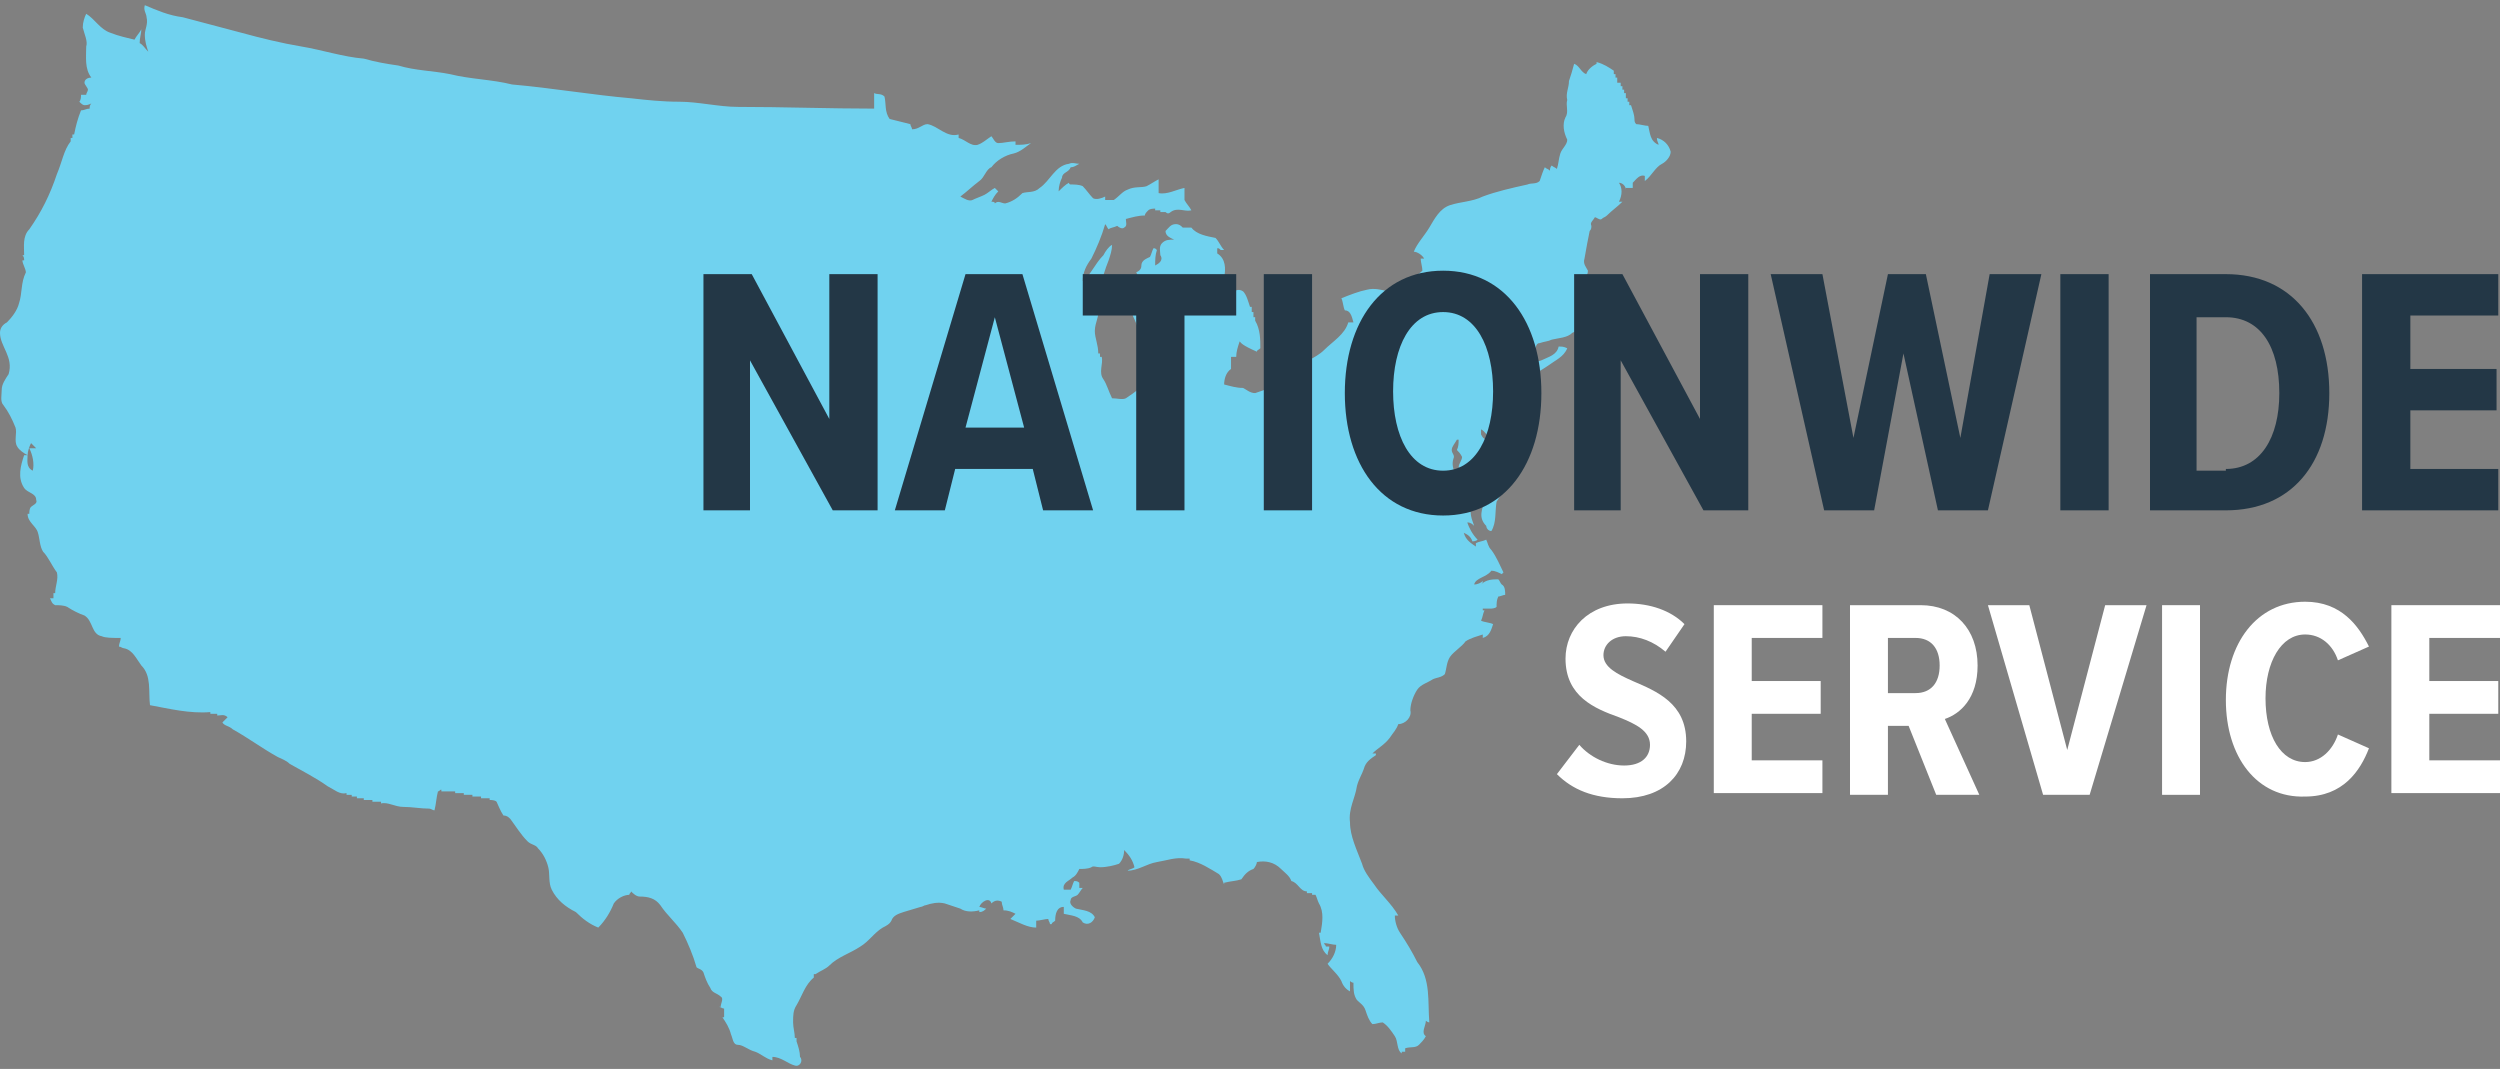
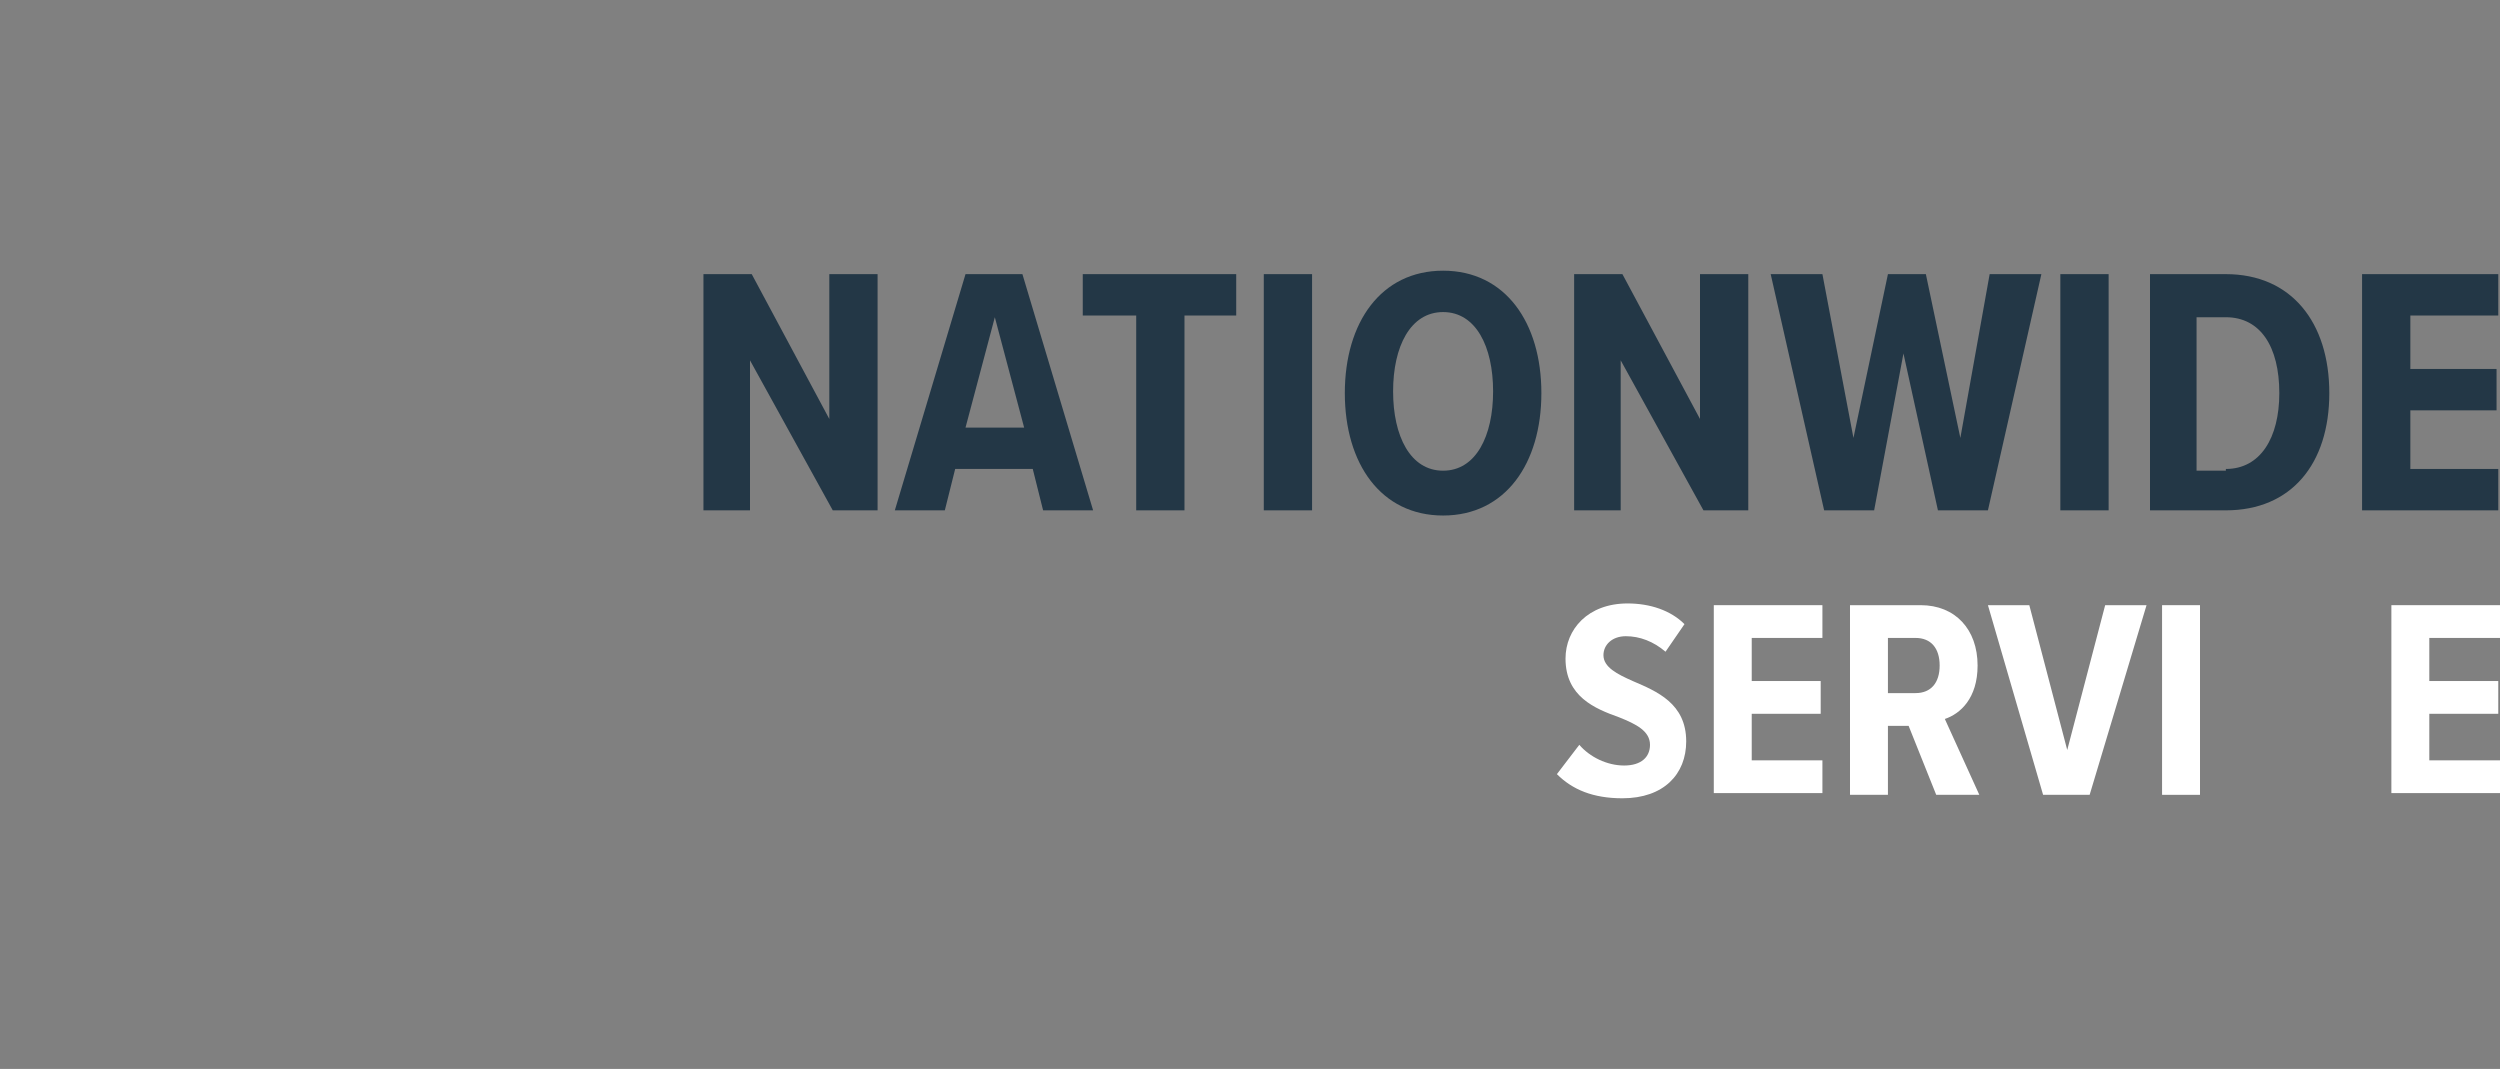
<svg xmlns="http://www.w3.org/2000/svg" version="1.1" id="Layer_1" x="0px" y="0px" viewBox="0 0 145 62" style="enable-background:new 0 0 145 62;" xml:space="preserve">
  <rect x="0" y="0" width="145" height="62" fill="#808080" stroke="none" />
  <style type="text/css">
	.st0{fill:#70D2EF;}
	.st1{fill:#233746;}
	.st2{fill:#FFFFFF;}
</style>
  <g>
-     <path class="st0" d="M8.4,0.3C9.1,0.6,9.8,0.9,10.6,1c1.1,0.3,2.3,0.6,3.4,0.9c1.1,0.3,2.3,0.6,3.5,0.8c1.2,0.2,2.4,0.6,3.6,0.7   c0.7,0.2,1.3,0.3,2,0.4c1,0.3,2,0.3,3,0.5c1.2,0.3,2.4,0.3,3.6,0.6c2.3,0.2,4.6,0.6,6.9,0.8c0.9,0.1,1.8,0.2,2.8,0.2   c1.1,0,2.3,0.3,3.4,0.3c2.6,0,5.3,0.1,7.9,0.1c0-0.3,0-0.6,0-0.9c0.2,0.1,0.4,0,0.6,0.2c0.1,0.4,0,0.9,0.3,1.3   c0.4,0.1,0.8,0.2,1.2,0.3c0,0.1,0.1,0.2,0.1,0.3c0.4,0,0.6-0.3,0.9-0.3c0.6,0.1,1.1,0.8,1.8,0.6c0,0.1,0,0.1,0,0.2   c0.4,0.1,0.7,0.5,1.1,0.4c0.3-0.1,0.5-0.3,0.8-0.5c0.1,0.1,0.2,0.4,0.4,0.4c0.3,0,0.6-0.1,1-0.1c0,0.1,0,0.1,0,0.2   c0.3,0,0.6,0,0.9-0.1c-0.3,0.2-0.6,0.5-1,0.6c-0.5,0.1-1,0.4-1.3,0.8c-0.3,0.1-0.4,0.6-0.7,0.8c-0.4,0.3-0.7,0.6-1.1,0.9   c0.2,0.1,0.5,0.3,0.7,0.2c0.2-0.1,0.5-0.2,0.7-0.3c0.2-0.1,0.4-0.3,0.6-0.4c0.1,0.1,0.1,0.1,0.2,0.2c-0.2,0.2-0.3,0.4-0.4,0.6   c0.1,0,0.2,0,0.2,0.1c0.2-0.2,0.4,0,0.6,0c0.4-0.1,0.7-0.3,1-0.6c0.3-0.1,0.7,0,1-0.3c0.6-0.4,0.9-1.3,1.7-1.4c0.2-0.1,0.4,0,0.6,0   c-0.2,0.1-0.3,0.2-0.5,0.2C62,10,61.6,10,61.6,10.3c-0.1,0.2-0.2,0.5-0.2,0.8c0.2-0.2,0.4-0.4,0.6-0.5c0,0,0,0.1,0.1,0.1   c0.2,0,0.5,0,0.7,0.1c0.2,0.2,0.4,0.5,0.6,0.7c0.2,0.1,0.5,0,0.7-0.1c0,0,0,0.1,0,0.2c0.2,0,0.3,0,0.5,0c0.3-0.2,0.5-0.5,0.8-0.6   c0.4-0.2,0.8-0.1,1.1-0.2c0.2-0.1,0.5-0.3,0.7-0.4c0,0.2,0,0.5,0,0.8c0.5,0.1,1-0.2,1.5-0.3c0,0.2,0,0.6,0,0.7   c0.1,0.2,0.3,0.4,0.4,0.6c-0.4,0.1-0.8-0.2-1.2,0.1c-0.1,0.1-0.2,0.1-0.3,0h-0.3v-0.1c-0.1,0-0.2,0-0.3,0c0,0,0-0.1,0-0.1   c-0.1,0-0.3,0-0.4,0.1c-0.1,0.1-0.2,0.2-0.2,0.3c-0.4,0-0.7,0.1-1.1,0.2c0,0.2,0.1,0.4-0.1,0.5c-0.1,0.1-0.3,0-0.4-0.1   c-0.2,0.1-0.4,0.1-0.5,0.2c-0.1-0.1-0.1-0.2-0.2-0.3c-0.2,0.7-0.5,1.4-0.8,2c-0.3,0.4-0.5,0.8-0.5,1.3c0.5-0.4,0.7-1,1.2-1.5   c0.1-0.2,0.3-0.5,0.5-0.6c0,0.3-0.1,0.6-0.2,0.9c-0.2,0.5-0.4,1.1-0.5,1.7c0.1,0.1,0.1,0.2,0.1,0.3c-0.3,0.1-0.3,0.4-0.2,0.7   c0.1,0.5-0.2,0.9-0.2,1.4c0,0.4,0.2,0.8,0.2,1.3c0,0,0.1,0,0.1,0c0,0.1,0,0.1,0,0.2c0,0,0.1,0,0.1,0c0.1,0.4-0.2,0.9,0.1,1.3   c0.2,0.3,0.3,0.7,0.5,1.1c0.3,0,0.6,0.1,0.8,0c0.3-0.2,0.6-0.4,0.8-0.6c0-0.3,0.1-0.6,0.3-0.9c0.2-0.4,0.1-0.8,0.1-1.2   c0-0.3-0.1-0.7-0.3-1c-0.2-0.3-0.3-0.7-0.5-1.1c0.2-0.4,0.1-0.8,0.1-1.2c0.1-0.1,0.1-0.2,0.2-0.3c0,0,0,0,0,0   c0.1-0.3,0.1-0.7-0.1-1c0.2-0.1,0.3-0.2,0.3-0.4c0-0.3,0.3-0.4,0.5-0.5c0.1-0.2,0.1-0.3,0.2-0.5c0.1,0,0.1,0,0.2,0.1   c-0.1,0.3-0.1,0.6-0.1,0.9c0.2-0.1,0.5-0.3,0.3-0.6c0-0.2-0.1-0.5,0.1-0.7c0.2-0.2,0.4-0.2,0.7-0.2c-0.2-0.1-0.5-0.2-0.5-0.5   c0.2-0.2,0.3-0.4,0.6-0.4c0.2,0,0.3,0.1,0.4,0.2c0.1,0,0.3,0,0.5,0c0.3,0.4,0.9,0.5,1.4,0.6c0.2,0.2,0.3,0.5,0.5,0.7   c0,0-0.1,0-0.2,0c-0.1-0.1-0.1-0.1-0.2-0.1c0,0.1,0,0.2,0,0.3c0.5,0.3,0.5,0.9,0.4,1.4c-0.2,0.3-0.3,0.6-0.5,1c-0.1,0-0.2,0-0.3,0   c0,0.3,0,0.6,0.1,0.9c0.1,0,0.2,0,0.4,0c0.3-0.3,0.3-0.8,0.7-1c0.2-0.1,0.4-0.3,0.7-0.1c0.2,0.2,0.3,0.6,0.4,0.9c0,0,0.1,0,0.1,0   c0,0.1,0,0.2,0,0.3c0,0,0.1,0,0.1,0c0,0.1,0,0.2,0,0.3c0,0,0.1,0,0.1,0c0,0.1,0,0.1,0,0.2c0.3,0.5,0.3,1.1,0.3,1.6   c-0.1,0.1-0.2,0.1-0.2,0.2C72,20,72,19.9,71.9,19.8c-0.1,0.3-0.2,0.6-0.2,0.9c-0.1,0-0.2,0-0.3,0c0,0.2,0,0.5,0,0.7   c-0.3,0.2-0.4,0.6-0.4,0.9c0.4,0.1,0.7,0.2,1.1,0.2c0.2,0.1,0.4,0.3,0.7,0.3c0.3-0.1,0.6-0.2,0.8-0.3c0.6-0.2,0.9-0.7,1.4-1   c0.5-0.5,1.3-0.7,1.8-1.2c0.5-0.5,1.2-0.9,1.4-1.6c0.1,0,0.2,0,0.3,0C78.4,18.3,78.3,18,78,18c-0.1-0.2-0.1-0.5-0.2-0.7   c0.5-0.2,1-0.4,1.5-0.5c0.4-0.1,0.8,0,1.2,0.1c0.4-0.4,1.1-0.2,1.4-0.7c0.2-0.2,0.4-0.3,0.6-0.5c0-0.2-0.1-0.5-0.1-0.7   c0,0,0.1,0,0.2,0c-0.1-0.2-0.4-0.4-0.6-0.4c0.2-0.5,0.6-0.9,0.9-1.4c0.3-0.5,0.6-1.1,1.2-1.3c0.6-0.2,1.3-0.2,1.9-0.5   c0.8-0.3,1.7-0.5,2.6-0.7c0.2-0.1,0.5,0,0.7-0.2c0.1-0.3,0.2-0.6,0.3-0.8c0.1,0.1,0.2,0.1,0.3,0.2c0-0.1,0-0.2,0.1-0.3   c0.1,0.1,0.2,0.1,0.3,0.2c0.1-0.3,0.1-0.6,0.2-0.9c0.1-0.3,0.4-0.5,0.4-0.8c-0.2-0.4-0.3-0.9-0.1-1.3c0.2-0.3,0-0.7,0.1-1   C90.8,5.4,91,5.1,91,4.7c0,0,0,0,0,0c0.1-0.3,0.2-0.6,0.3-1c0.3,0.1,0.4,0.5,0.7,0.6c0.1-0.3,0.4-0.5,0.6-0.6c0-0.1,0-0.1,0-0.1   c0.4,0.1,0.7,0.3,1,0.5c0,0.1,0,0.1,0,0.2h0.1c0,0.1,0,0.1,0,0.2c0,0,0.1,0,0.1,0c0,0.1,0,0.2,0,0.3H94c0,0.1,0,0.1,0,0.2h0.1   c0,0.1,0,0.1,0,0.2h0.1c0,0.1,0,0.1,0,0.2c0,0,0.1,0,0.1,0c0,0.1,0,0.2,0,0.3h0.1c0,0.1,0,0.1,0,0.2h0.1c0,0.1,0,0.1,0,0.2   c0,0,0.1,0,0.1,0c0.1,0.3,0.2,0.6,0.2,0.8c0,0.1,0,0.2,0.1,0.3c0.2,0,0.5,0.1,0.7,0.1c0.1,0.4,0.1,0.9,0.6,1.1   c0-0.1-0.1-0.2-0.1-0.4c0.4,0.1,0.7,0.4,0.8,0.8c0,0.3-0.3,0.6-0.5,0.7c-0.4,0.2-0.6,0.7-1,1c0-0.1,0-0.2,0-0.3   c-0.3-0.1-0.5,0.2-0.7,0.4c0,0.1,0,0.2,0,0.3c-0.1,0-0.2,0-0.4,0V11c0-0.2-0.2-0.4-0.4-0.4c0.2,0.3,0.2,0.7,0,1.1c0,0,0.1,0,0.2,0   c-0.3,0.3-0.6,0.5-0.9,0.8c-0.1,0.1-0.2,0.1-0.3,0.2c-0.1,0.1-0.3-0.1-0.4-0.1c-0.1,0.2-0.3,0.3-0.2,0.5c0,0.1,0,0.2-0.1,0.3   c-0.1,0.5-0.2,1-0.3,1.6c-0.1,0.3,0.1,0.5,0.2,0.7c0,0.3-0.3,0.6-0.1,0.9c0.1,0.2,0.4,0.1,0.5,0.1c0.2,0.3,0.4,0.6,0.6,1   c0.2,0,0.3,0,0.5,0c0.1-0.1,0.3-0.2,0.4-0.4c0,0.1,0.1,0.2,0.1,0.4c-0.3,0-0.6,0.2-0.9,0.3c-0.1,0.1-0.2,0.3-0.2,0.4   c0-0.2-0.1-0.3-0.3-0.4c0,0.1,0,0.2-0.1,0.2c-0.1,0-0.1,0-0.2,0c0,0.1,0,0.2,0.1,0.3c-0.2,0.1-0.5,0.3-0.7,0.3   c0,0.3-0.4,0.4-0.6,0.5c-0.3,0.3-0.8,0.3-1.2,0.4c-0.2,0.1-0.4,0.1-0.7,0.2c-0.2,0-0.2,0.2-0.3,0.4c-0.3,0.1-0.5,0.4-0.7,0.5   c0,0.2-0.1,0.4-0.1,0.6c0.2-0.2,0.3-0.4,0.5-0.5c0.2,0,0.5,0.1,0.7,0c0.4-0.2,0.9-0.3,1-0.8c0.2,0,0.3,0,0.5,0.1   c-0.2,0.5-0.7,0.7-1.1,1c-0.3,0.2-0.6,0.4-0.9,0.5c-0.4,0.1-1,0.2-1.3,0.7c0.2,0,0.3,0,0.5-0.1c0.1,0.7,0.2,1.5,0,2.2   c-0.2,0.5-0.5,0.8-0.6,1.3c0,0.2-0.2,0.4-0.3,0.5c0-0.2,0-0.4,0-0.6c-0.3-0.1-0.6-0.1-0.8-0.3c-0.2-0.2-0.3-0.4-0.5-0.5   c0,0.1,0,0.2,0,0.3c0.1,0.2,0.2,0.3,0.4,0.3c0.1,0.3,0.2,0.6,0.4,0.9c0.1,0.1,0.3,0.2,0.5,0.2c0.1,0.3,0.3,0.6,0.2,0.9   c0.1,0.6-0.3,1.1-0.6,1.6c-0.1,0.6,0,1.2-0.3,1.7c-0.2,0-0.3-0.2-0.3-0.3C85.7,30,86,29.5,86.1,29c-0.1-0.4-0.4-0.7-0.6-0.9   c0,0,0,0.1,0,0.2c-0.1,0-0.3,0-0.5,0c-0.1-0.2-0.2-0.5-0.3-0.8c0.1,0,0.2-0.1,0.3-0.1c-0.1-0.1-0.3-0.2-0.4-0.3   c0-0.2,0.2-0.4,0.2-0.6c-0.1-0.2-0.2-0.3-0.3-0.4c0.1-0.2,0.1-0.4,0.1-0.6c0,0-0.1,0-0.1,0c-0.1,0.2-0.3,0.4-0.3,0.6   c0,0.2,0.2,0.3,0.1,0.5c-0.2,0.6,0.3,1.1,0.4,1.6c0.1,0.2-0.1,0.3-0.1,0.4c0,0,0-0.1-0.1-0.2c-0.1,0-0.2,0-0.3,0c0,0,0-0.1,0-0.1   c-0.2,0.1-0.4,0.1-0.6,0.2c0.4,0.1,0.7,0,1.1,0.2c0.2,0.1,0.4,0.2,0.5,0.4c0,0.2,0,0.4-0.1,0.6c0.1,0,0.1,0,0.2,0   c0,0.3,0.1,0.5,0.2,0.8c-0.1-0.1-0.2-0.2-0.4-0.2c0.1,0.3,0.3,0.7,0.6,1c-0.1,0.1-0.3,0.1-0.3,0.1c-0.1-0.3-0.3-0.4-0.5-0.5   c0.1,0.4,0.4,0.6,0.7,0.8c0-0.1,0-0.1,0-0.2c0.2-0.1,0.4-0.1,0.6-0.2c0.1,0.2,0.1,0.4,0.3,0.6c0.3,0.4,0.5,0.9,0.7,1.3   c0,0-0.1,0.1-0.1,0.1c-0.2-0.1-0.4-0.2-0.6-0.2c-0.3,0.4-0.9,0.4-1,0.8c0.2,0,0.4-0.1,0.5-0.2c0,0.1,0,0.1-0.1,0.2   c0.3-0.3,0.7-0.3,1-0.3c0.1,0.1,0.1,0.2,0.2,0.3c0.2,0.1,0.2,0.4,0.2,0.6c-0.1,0-0.3,0.1-0.4,0.1c-0.1,0.2-0.1,0.4-0.1,0.6   c-0.1,0.1-0.3,0.1-0.4,0.1c-0.1,0-0.3,0-0.4,0c0,0,0,0.1,0,0.1c0,0,0.1,0,0.1,0c-0.1,0.2-0.1,0.4-0.2,0.6c0.2,0.1,0.5,0.1,0.7,0.2   c-0.1,0.3-0.2,0.7-0.6,0.8c0,0,0-0.1,0-0.2c-0.3,0.1-0.7,0.2-1,0.4c-0.2,0.3-0.7,0.6-0.9,0.9c-0.2,0.3-0.2,0.7-0.3,1   c-0.2,0.2-0.5,0.2-0.7,0.3c-0.3,0.2-0.7,0.3-0.9,0.6c-0.2,0.3-0.4,0.8-0.4,1.2c0.1,0.4-0.3,0.8-0.7,0.8c-0.1,0.3-0.3,0.5-0.5,0.8   c-0.3,0.4-0.7,0.6-1,0.9c0,0,0.1,0,0.2,0c0,0,0,0.1,0,0.1c-0.3,0.2-0.6,0.4-0.7,0.8c-0.1,0.3-0.3,0.6-0.4,1   c-0.1,0.7-0.5,1.3-0.4,2.1c0,0.8,0.4,1.6,0.7,2.4c0.1,0.4,0.4,0.8,0.7,1.2c0.4,0.6,1,1.1,1.4,1.8c-0.1,0-0.1,0-0.2,0   c0,0.3,0.1,0.7,0.3,1c0.4,0.6,0.7,1.1,1,1.7c0.8,1,0.6,2.3,0.7,3.5c-0.1,0-0.2-0.1-0.2-0.1c0,0.3-0.3,0.7,0,0.9   c-0.1,0.2-0.3,0.4-0.4,0.5c-0.2,0.2-0.5,0.1-0.8,0.2c0,0.1,0,0.1,0,0.2h-0.2c0,0,0,0.1,0,0.1c-0.3-0.2-0.2-0.7-0.4-1   c-0.2-0.3-0.4-0.6-0.7-0.8c-0.2,0-0.4,0.1-0.6,0.1c-0.2-0.2-0.3-0.5-0.4-0.8c-0.1-0.3-0.3-0.4-0.5-0.6c-0.2-0.3-0.2-0.6-0.2-1   c-0.1,0-0.2-0.1-0.2-0.1c0,0.2,0,0.4,0,0.6c-0.2-0.1-0.4-0.3-0.5-0.6c-0.2-0.4-0.6-0.7-0.8-1c0.3-0.3,0.5-0.7,0.5-1.1   c-0.2,0-0.5-0.1-0.7-0.1c0,0.1,0.1,0.1,0.1,0.2c0.1,0,0.2,0,0.2,0c0,0.2-0.1,0.3-0.1,0.5c-0.4-0.3-0.4-0.8-0.5-1.3h0.1   c0.1-0.6,0.2-1.2-0.1-1.7c-0.1-0.2-0.1-0.3-0.2-0.5c-0.1,0-0.1,0-0.2,0v-0.1c-0.1,0-0.2,0-0.3,0c0,0,0,0,0-0.1   c-0.4,0-0.5-0.5-0.9-0.6c-0.1-0.3-0.4-0.5-0.6-0.7c-0.4-0.4-0.9-0.5-1.4-0.4c0,0.1-0.1,0.3-0.2,0.4c-0.3,0.1-0.5,0.3-0.7,0.6   c-0.3,0.1-0.6,0.1-1,0.2v0.1c-0.1-0.2-0.1-0.4-0.3-0.6c-0.5-0.3-1.1-0.7-1.7-0.8c0,0,0,0,0-0.1c-0.1,0-0.1,0-0.2,0   c-0.6-0.1-1.1,0.1-1.7,0.2c-0.6,0.1-1.1,0.5-1.7,0.5c0.1-0.1,0.3-0.1,0.4-0.2c-0.1-0.4-0.3-0.7-0.6-1c0,0.3-0.1,0.6-0.3,0.8   c-0.3,0.1-0.7,0.2-1.1,0.2c-0.2,0-0.4-0.1-0.5,0c-0.2,0.1-0.5,0.1-0.7,0.1c-0.1,0.2-0.2,0.4-0.4,0.5c-0.2,0.2-0.6,0.3-0.5,0.7   c0.1,0,0.3,0,0.4,0c0.1-0.2,0.1-0.3,0.2-0.5c0.1,0,0.2,0,0.3,0.1c0,0.1,0,0.2,0,0.3c0.1,0,0.1,0,0.2,0c-0.1,0.1-0.2,0.3-0.3,0.4   c-0.1,0.1-0.4,0.1-0.4,0.3c-0.1,0.2,0.1,0.4,0.3,0.5c0.4,0.1,0.9,0.1,1.1,0.5c-0.1,0.3-0.4,0.5-0.7,0.3c-0.2-0.4-0.7-0.4-1.1-0.5   c0-0.1,0-0.3,0-0.4c-0.4,0-0.5,0.4-0.5,0.8c-0.1,0.1-0.2,0.1-0.2,0.2c0,0,0,0-0.1,0c0-0.1-0.1-0.2-0.1-0.3c-0.2,0-0.5,0.1-0.7,0.1   c0,0.1,0,0.3,0,0.4c-0.5,0-1-0.3-1.5-0.5c0.1-0.1,0.2-0.2,0.3-0.3c-0.2-0.1-0.4-0.2-0.7-0.2c0-0.2-0.1-0.3-0.1-0.5   c-0.2-0.1-0.4-0.1-0.6,0.1c-0.1-0.4-0.6-0.1-0.7,0.2c0.1,0,0.3,0.1,0.4,0.1c-0.1,0.1-0.2,0.2-0.4,0.2c0,0,0-0.1,0-0.1   c-0.4,0.1-0.8,0.1-1.1-0.1c-0.3-0.1-0.6-0.2-0.9-0.3c-0.4-0.1-0.8,0-1.1,0.1c-0.1,0-0.2,0.1-0.3,0.1c-0.3,0.1-0.7,0.2-1,0.3   c-0.3,0.1-0.6,0.2-0.7,0.5c-0.1,0.2-0.3,0.3-0.5,0.4c-0.5,0.3-0.8,0.8-1.3,1.1c-0.6,0.4-1.3,0.6-1.8,1.1c-0.2,0.2-0.5,0.3-0.8,0.5   c0,0-0.1,0-0.1,0c0,0.1,0,0.1,0,0.2c-0.5,0.4-0.7,1.1-1,1.6c-0.2,0.3-0.2,0.6-0.2,1c0,0.3,0.1,0.6,0.1,0.9c0,0,0,0,0.1,0   c0,0.1,0,0.1,0,0.2c0.1,0.3,0.2,0.6,0.2,0.9c0.2,0.2,0,0.6-0.3,0.5c-0.4-0.1-0.8-0.5-1.3-0.5c0,0,0,0.1,0,0.2   c-0.4-0.1-0.7-0.4-1-0.5c-0.4-0.1-0.7-0.4-1-0.4c-0.3,0-0.3-0.4-0.4-0.6c-0.1-0.4-0.3-0.7-0.5-1h0.1c0-0.2,0-0.3,0-0.5   c-0.1,0-0.2-0.1-0.3-0.1c0,0,0.1,0,0.1,0c0-0.2,0.2-0.5,0-0.6c-0.2-0.2-0.5-0.2-0.6-0.5c-0.2-0.3-0.3-0.6-0.4-0.9   c-0.1-0.2-0.3-0.2-0.4-0.3c-0.2-0.7-0.5-1.4-0.8-2c-0.4-0.6-0.9-1-1.3-1.6C38,52.1,37.6,52,37.1,52c-0.2,0-0.4-0.2-0.5-0.3   c0,0.1-0.1,0.1-0.1,0.2c-0.3,0-0.7,0.2-0.9,0.5c-0.2,0.5-0.5,1-0.9,1.4c-0.5-0.2-0.9-0.5-1.3-0.9c-0.6-0.3-1.1-0.7-1.4-1.3   c-0.2-0.4-0.1-0.9-0.2-1.3c-0.1-0.4-0.3-0.8-0.6-1.1c-0.1-0.2-0.4-0.2-0.6-0.4c-0.4-0.4-0.7-0.9-1-1.3c-0.1-0.1-0.2-0.2-0.4-0.2   c-0.2-0.3-0.3-0.6-0.4-0.8c-0.1-0.1-0.3-0.1-0.4-0.1v-0.1c-0.2,0-0.3,0-0.5,0v-0.1c-0.2,0-0.3,0-0.5,0v-0.1c-0.2,0-0.3,0-0.5,0   c0,0,0-0.1,0-0.1c-0.1,0-0.3,0-0.5,0c0,0,0-0.1,0-0.1c-0.1,0-0.2,0-0.3,0c-0.2,0-0.3,0-0.5,0v-0.1c-0.1,0-0.1,0.1-0.2,0.1   c-0.1,0.4-0.1,0.7-0.2,1.1c-0.1,0-0.2-0.1-0.3-0.1c-0.5,0-1-0.1-1.5-0.1c-0.5,0-0.9-0.3-1.3-0.2v-0.1c-0.2,0-0.3,0-0.5,0v-0.1   c-0.2,0-0.3,0-0.5,0c0,0,0-0.1,0-0.1c-0.1,0-0.2,0-0.4,0c0,0,0-0.1,0-0.1c-0.1,0-0.2,0-0.3,0v-0.1c-0.1,0-0.2,0-0.3,0   c0,0,0-0.1,0-0.1c-0.4,0.1-0.7-0.2-1.1-0.4c-0.7-0.5-1.5-0.9-2.2-1.3c-0.2-0.2-0.5-0.3-0.7-0.4c-0.9-0.5-1.7-1.1-2.6-1.6   c-0.2-0.2-0.5-0.2-0.6-0.4c0.1-0.1,0.2-0.2,0.3-0.3c-0.2-0.2-0.4-0.1-0.6-0.1c0,0,0-0.1,0-0.1c-0.1,0-0.3,0-0.4,0c0,0,0-0.1,0-0.1   c-1.2,0.1-2.4-0.2-3.5-0.4c-0.1-0.8,0.1-1.7-0.5-2.3c-0.3-0.4-0.5-0.9-1-1c-0.1,0-0.2-0.1-0.3-0.1c0-0.2,0.1-0.3,0.1-0.5   C6.5,37,6.1,37,5.9,36.9c-0.6-0.1-0.5-0.9-1-1.2c-0.3-0.1-0.7-0.3-1-0.5c-0.2-0.1-0.5-0.1-0.7-0.1C3,35,3,34.9,2.9,34.7   c0,0,0.1,0,0.2,0c0-0.1,0-0.2,0-0.3c0,0,0.1,0,0.1,0c0-0.4,0.2-0.8,0.1-1.2C3,32.8,2.8,32.3,2.5,32c-0.2-0.3-0.2-0.8-0.3-1.1   c-0.1-0.4-0.6-0.6-0.6-1.1c0,0,0.1,0,0.1,0c0-0.1,0-0.3,0.1-0.4c0.1-0.1,0.4-0.2,0.3-0.4c0-0.4-0.5-0.4-0.7-0.7   c-0.4-0.6-0.2-1.3,0-1.9h0.2c0,0.3-0.1,0.7,0.3,0.9c0.1-0.4,0-0.9-0.2-1.3c0.1,0,0.3,0,0.4,0c-0.1-0.1-0.2-0.2-0.3-0.3   c-0.1,0.2-0.2,0.5-0.2,0.7c-0.2-0.1-0.5-0.3-0.6-0.5c-0.2-0.3,0-0.8-0.1-1.1c-0.2-0.5-0.4-0.9-0.7-1.3c-0.2-0.2-0.1-0.6-0.1-0.9   c0-0.3,0.2-0.6,0.4-0.9C0.8,20.7,0,20.1,0,19.3c0-0.3,0.2-0.5,0.4-0.6C0.7,18.4,1,18,1.1,17.6c0.2-0.6,0.1-1.2,0.4-1.8   c0-0.2-0.2-0.5-0.2-0.7c0,0,0.1,0,0.1,0c0-0.1,0-0.2-0.1-0.3c0,0,0.1,0,0.1,0c0-0.5-0.1-1.1,0.3-1.5c0.7-1,1.2-2,1.6-3.2   c0.3-0.7,0.4-1.4,0.8-1.9c0-0.1,0-0.1,0-0.2h0.1c0-0.1,0-0.1,0-0.2h0.1c0.1-0.5,0.2-0.9,0.4-1.4c0.2,0,0.3-0.1,0.5-0.1   c0-0.1,0-0.2,0.1-0.3C5.1,6.1,5,6.1,4.9,6.1C4.8,6.1,4.7,6,4.6,5.9c0.1-0.1,0.1-0.3,0.1-0.4C4.9,5.5,5,5.5,5,5.5   c0-0.1,0.1-0.2,0.1-0.3C5.1,5.1,4.9,4.9,4.9,4.8c0-0.2,0.2-0.3,0.4-0.3C4.9,4,5,3.3,5,2.7C5.1,2.4,4.9,2,4.8,1.6   C4.8,1.3,4.9,1,5,0.8c0.5,0.3,0.8,0.9,1.4,1.1c0.5,0.2,1,0.3,1.4,0.4c0.1-0.2,0.3-0.4,0.4-0.6C8.2,1.9,8.1,2.2,8.1,2.5   C8.3,2.6,8.4,2.8,8.6,3C8.5,2.7,8.4,2.4,8.4,2c0-0.3,0.2-0.6,0.1-1C8.5,0.8,8.3,0.6,8.4,0.3" />
    <g>
      <path class="st1" d="M43.5,20.9v8.7h-2.7V15.9h2.8l4.5,8.4v-8.4h2.8v13.7h-2.6L43.5,20.9z" />
      <path class="st1" d="M59.9,27.2h-4.5l-0.6,2.4h-2.9L56,15.9h3.3l4.1,13.7h-2.9L59.9,27.2z M56,24.8h3.4l-1.7-6.4L56,24.8z" />
      <path class="st1" d="M65.9,18.3h-3.1v-2.4h8.9v2.4h-3v11.3h-2.8V18.3z" />
      <path class="st1" d="M73.3,15.9h2.8v13.7h-2.8V15.9z" />
      <path class="st1" d="M83.7,15.7c3.6,0,5.7,3,5.7,7.1c0,4.1-2.1,7.1-5.7,7.1c-3.6,0-5.7-3-5.7-7.1C78,18.7,80.1,15.7,83.7,15.7z     M83.7,18.1c-1.9,0-2.9,2-2.9,4.6c0,2.6,1,4.6,2.9,4.6c1.9,0,2.9-2,2.9-4.6C86.6,20.1,85.6,18.1,83.7,18.1z" />
      <path class="st1" d="M94,20.9v8.7h-2.7V15.9h2.8l4.5,8.4v-8.4h2.8v13.7h-2.6L94,20.9z" />
      <path class="st1" d="M110.4,20.5l-1.7,9.1h-2.9l-3.1-13.7h3l1.8,9.5l2-9.5h2.2l2,9.5l1.7-9.5h3l-3.1,13.7h-2.9L110.4,20.5z" />
      <path class="st1" d="M119.5,15.9h2.8v13.7h-2.8V15.9z" />
      <path class="st1" d="M124.7,15.9h4.4c3.8,0,6,2.8,6,6.9s-2.2,6.8-6,6.8h-4.4V15.9z M129.1,27.2c2,0,3.1-1.8,3.1-4.4    c0-2.7-1.1-4.4-3.1-4.4h-1.7v8.9H129.1z" />
      <path class="st1" d="M137,15.9h7.9v2.4h-5.1v3.1h5v2.4h-5v3.4h5.1v2.4H137V15.9z" />
      <path class="st2" d="M91.6,43.2c0.6,0.7,1.6,1.2,2.6,1.2c1,0,1.5-0.5,1.5-1.2c0-0.8-0.8-1.2-1.8-1.6c-1.4-0.5-3.1-1.2-3.1-3.4    c0-1.7,1.3-3.2,3.6-3.2c1.3,0,2.5,0.4,3.3,1.2l-1.1,1.6c-0.7-0.6-1.5-0.9-2.3-0.9c-0.8,0-1.3,0.5-1.3,1.1c0,0.7,0.8,1.1,1.7,1.5    c1.4,0.6,3.1,1.3,3.1,3.5c0,1.9-1.3,3.3-3.7,3.3c-1.7,0-2.9-0.5-3.8-1.4L91.6,43.2z" />
      <path class="st2" d="M99.4,35.1h6.3V37h-4.1v2.5h4v1.9h-4v2.7h4.1v1.9h-6.3V35.1z" />
      <path class="st2" d="M110.7,42.1h-1.2v4h-2.2v-11h4.1c2,0,3.3,1.4,3.3,3.5c0,1.9-1,2.8-1.9,3.1l2,4.4h-2.5L110.7,42.1z M111.1,37    h-1.6v3.2h1.6c0.9,0,1.4-0.6,1.4-1.6C112.5,37.6,112,37,111.1,37z" />
      <path class="st2" d="M115.3,35.1h2.4l2.2,8.4l2.2-8.4h2.4l-3.3,11h-2.7L115.3,35.1z" />
      <path class="st2" d="M125.4,35.1h2.2v11h-2.2V35.1z" />
-       <path class="st2" d="M129.1,40.6c0-3.3,1.8-5.7,4.6-5.7c2.1,0,3.1,1.4,3.7,2.6l-1.8,0.8c-0.3-0.9-1-1.5-1.9-1.5    c-1.4,0-2.3,1.6-2.3,3.7c0,2.2,0.9,3.7,2.3,3.7c0.9,0,1.6-0.7,1.9-1.6l1.8,0.8c-0.5,1.3-1.5,2.8-3.7,2.8    C130.9,46.3,129.1,43.9,129.1,40.6z" />
      <path class="st2" d="M138.7,35.1h6.3V37h-4.1v2.5h4v1.9h-4v2.7h4.1v1.9h-6.3V35.1z" />
    </g>
  </g>
</svg>